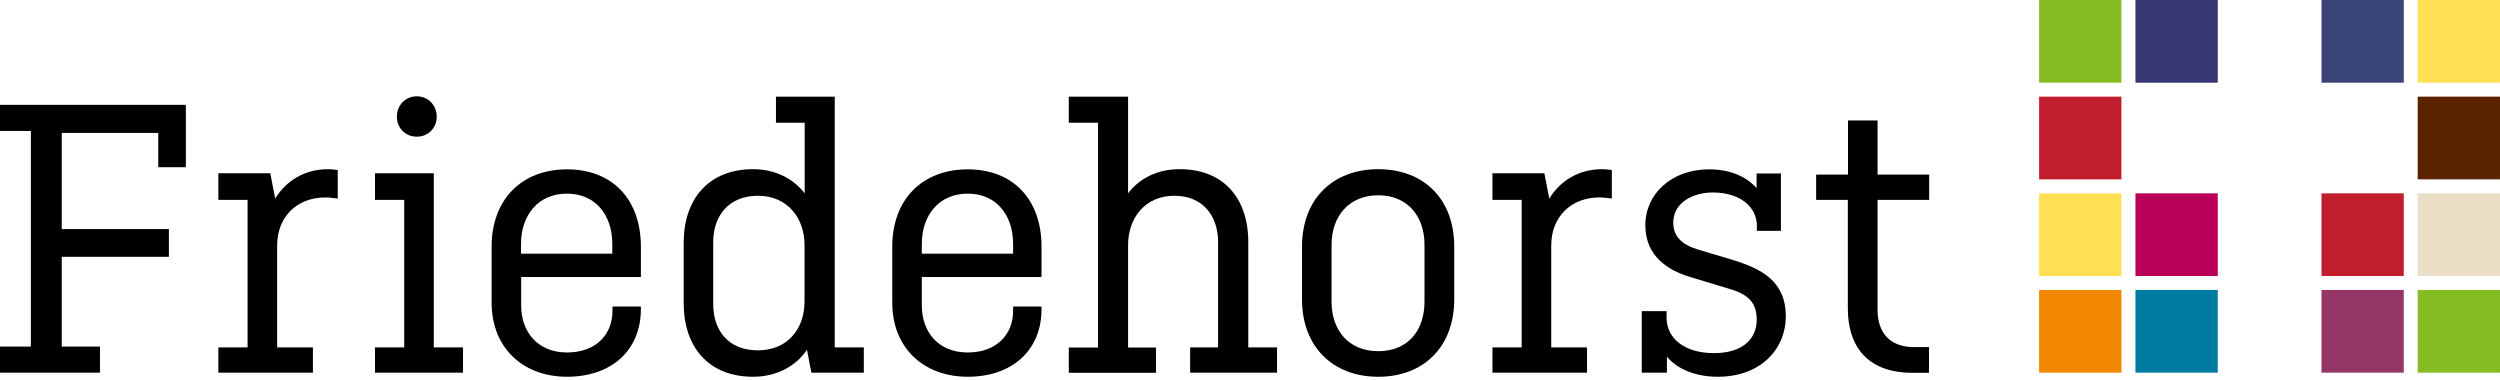
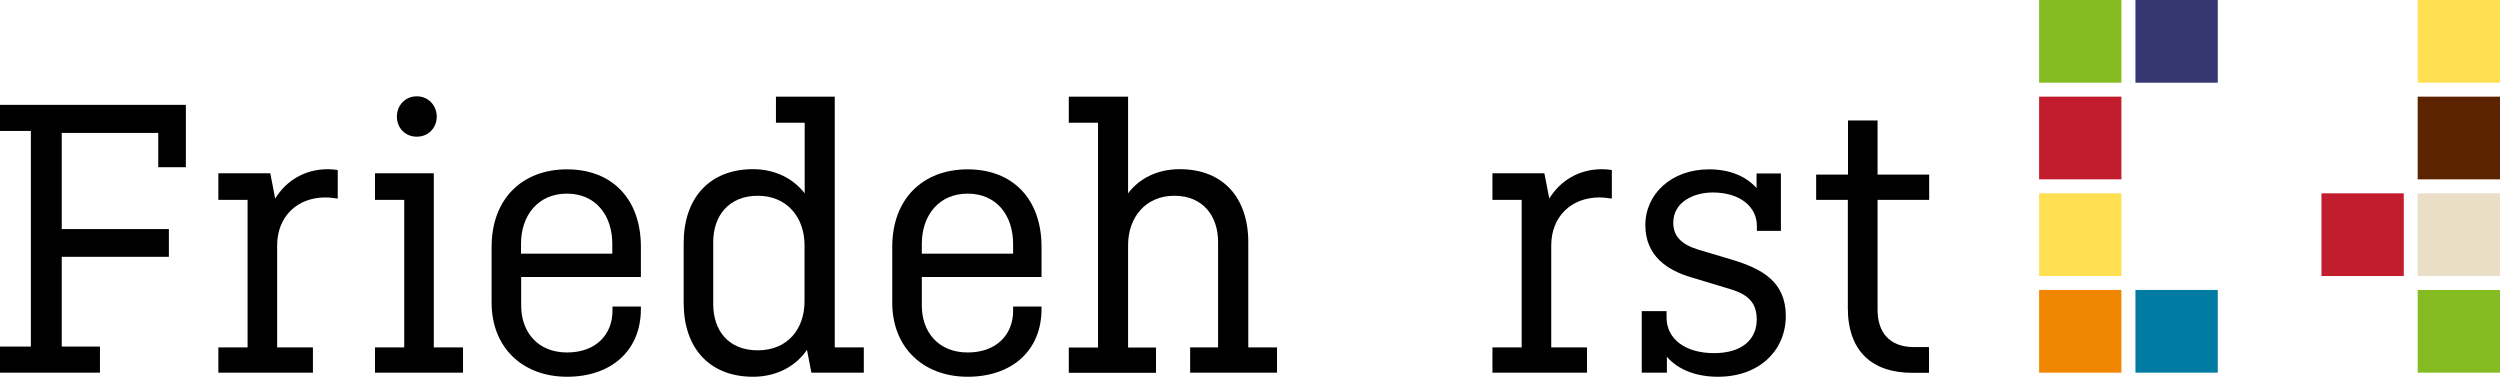
<svg xmlns="http://www.w3.org/2000/svg" width="270" height="41" viewBox="0 0 270 41" fill="none">
  <path d="M229.113 31.316H220.223V40.248H229.113V31.316Z" fill="#F18700" />
  <path d="M229.113 20.879H220.223V29.811H229.113V20.879Z" fill="#FFE053" />
  <path d="M229.113 10.438H220.223V19.37H229.113V10.438Z" fill="#C21D2C" />
  <path d="M229.113 0H220.223V8.932H229.113V0Z" fill="#85BC22" />
  <path d="M239.519 31.316H230.629V40.248H239.519V31.316Z" fill="#007CA3" />
-   <path d="M239.519 20.879H230.629V29.811H239.519V20.879Z" fill="#BA0058" />
  <path d="M239.519 0H230.629V8.932H239.519V0Z" fill="#353672" />
-   <path d="M259.609 31.316H250.719V40.248H259.609V31.316Z" fill="#953766" />
  <path d="M259.609 20.879H250.719V29.811H259.609V20.879Z" fill="#C21D2C" />
-   <path d="M259.609 0H250.719V8.932H259.609V0Z" fill="#3B4479" />
  <path d="M269.999 31.316H261.109V40.248H269.999V31.316Z" fill="#85BC22" />
  <path d="M269.999 20.879H261.109V29.811H269.999V20.879Z" fill="#EADEC7" />
  <path d="M269.999 10.438H261.109V19.37H269.999V10.438Z" fill="#5C2300" />
  <path d="M269.999 0H261.109V8.932H269.999V0Z" fill="#FFE053" />
  <path d="M3.334 14.142H0V11.324H20.073V18.059H17.092V14.355H6.668V24.74H18.239V27.735H6.668V37.429H10.795V40.247H0V37.429H3.334V14.142Z" fill="black" />
  <path d="M26.739 21.587H23.582V18.716H29.191L29.72 21.446C30.902 19.514 32.913 18.273 35.418 18.273C35.771 18.273 36.123 18.309 36.476 18.362V21.446C36.123 21.41 35.647 21.322 35.153 21.322C32.084 21.322 29.932 23.395 29.932 26.514V37.52H33.795V40.249H23.582V37.52H26.739V21.57V21.587Z" fill="black" />
  <path d="M43.657 21.585H40.5V18.714H46.85V37.518H50.007V40.247H40.5V37.518H43.657V21.567V21.585ZM45.016 10.402C46.25 10.402 47.167 11.377 47.167 12.6C47.167 13.823 46.25 14.762 45.016 14.762C43.781 14.762 42.864 13.841 42.864 12.6C42.864 11.359 43.781 10.402 45.016 10.402Z" fill="black" />
  <path d="M69.216 33.07V33.371C69.216 37.908 65.97 40.69 61.243 40.69C56.516 40.69 53.094 37.606 53.094 32.68V26.654C53.094 21.497 56.375 18.289 61.243 18.289C66.111 18.289 69.216 21.497 69.216 26.654V29.915H56.286V32.999C56.286 35.87 58.086 38.067 61.243 38.067C64.4 38.067 66.147 36.082 66.147 33.584V33.105H69.216V33.07ZM56.269 27.398H66.129V26.335C66.129 23.251 64.33 20.912 61.225 20.912C58.121 20.912 56.269 23.251 56.269 26.335V27.398Z" fill="black" />
  <path d="M93.292 37.517V40.247H87.63L87.153 37.783C85.919 39.591 83.82 40.69 81.332 40.69C76.605 40.69 73.836 37.571 73.836 32.715V26.246C73.836 21.408 76.605 18.271 81.332 18.271C83.661 18.271 85.636 19.246 86.906 20.876V13.255H83.802V10.438H90.152V37.517H93.309H93.292ZM86.889 32.555V26.476C86.889 23.481 85.001 21.142 81.844 21.142C78.687 21.142 77.029 23.339 77.029 26.122V32.856C77.029 35.674 78.651 37.836 81.844 37.836C85.037 37.836 86.889 35.55 86.889 32.555Z" fill="black" />
  <path d="M112.485 33.07V33.371C112.485 37.908 109.24 40.69 104.512 40.69C99.785 40.69 96.363 37.606 96.363 32.68V26.654C96.363 21.497 99.644 18.289 104.512 18.289C109.381 18.289 112.485 21.497 112.485 26.654V29.915H99.556V32.999C99.556 35.87 101.355 38.067 104.512 38.067C107.67 38.067 109.416 36.082 109.416 33.584V33.105H112.485V33.07ZM99.556 27.398H109.416V26.335C109.416 23.251 107.617 20.912 104.512 20.912C101.408 20.912 99.556 23.251 99.556 26.335V27.398Z" fill="black" />
  <path d="M131.552 26.122C131.552 23.339 129.929 21.142 126.824 21.142C123.72 21.142 121.833 23.481 121.833 26.476V37.535H124.849V40.264H115.43V37.535H118.587V13.255H115.43V10.438H121.833V20.876C123.067 19.246 125.025 18.271 127.407 18.271C132.099 18.271 134.815 21.355 134.815 26.157V37.517H137.919V40.247H128.535V37.517H131.552V26.104V26.122Z" fill="black" />
-   <path d="M157.057 32.327C157.057 37.485 153.723 40.692 148.855 40.692C143.986 40.692 140.617 37.485 140.617 32.327V26.638C140.617 21.481 143.951 18.273 148.855 18.273C153.758 18.273 157.057 21.481 157.057 26.638V32.327ZM143.81 32.593C143.81 35.624 145.609 37.928 148.855 37.928C152.1 37.928 153.846 35.641 153.846 32.593V26.426C153.846 23.395 152.047 21.091 148.855 21.091C145.662 21.091 143.81 23.378 143.81 26.426V32.593Z" fill="black" />
  <path d="M164.341 21.587H161.184V18.716H166.793L167.322 21.446C168.504 19.514 170.515 18.273 173.019 18.273C173.372 18.273 173.725 18.309 174.078 18.362V21.446C173.725 21.41 173.249 21.322 172.755 21.322C169.686 21.322 167.534 23.395 167.534 26.514V37.52H171.397V40.249H161.184V37.52H164.341V21.57V21.587Z" fill="black" />
  <path d="M180.025 38.528V40.247H177.309V33.601H179.99V34.31C179.99 36.508 181.877 38.138 185.123 38.138C188.139 38.138 189.726 36.65 189.726 34.523C189.726 32.768 188.897 31.829 186.869 31.226L182.653 29.95C180.113 29.206 177.697 27.664 177.697 24.315C177.697 20.965 180.501 18.289 184.576 18.289C186.763 18.289 188.527 18.998 189.709 20.309V18.732H192.337V24.935H189.744V24.403C189.744 22.383 187.998 20.788 184.964 20.788C182.953 20.788 180.713 21.798 180.713 24.049C180.713 25.467 181.542 26.388 183.394 26.955L187.081 28.054C190.273 29.029 192.866 30.393 192.866 34.133C192.866 37.872 189.973 40.69 185.546 40.69C183.218 40.69 181.242 39.946 180.025 38.528Z" fill="black" />
  <path d="M196.162 18.856H199.584V13.008H202.777V18.856H208.351V21.585H202.777V33.477C202.777 35.852 204.047 37.483 206.675 37.483H208.333V40.265H206.534C202.142 40.265 199.566 37.89 199.566 33.265V21.585H196.145V18.856H196.162Z" fill="black" />
</svg>